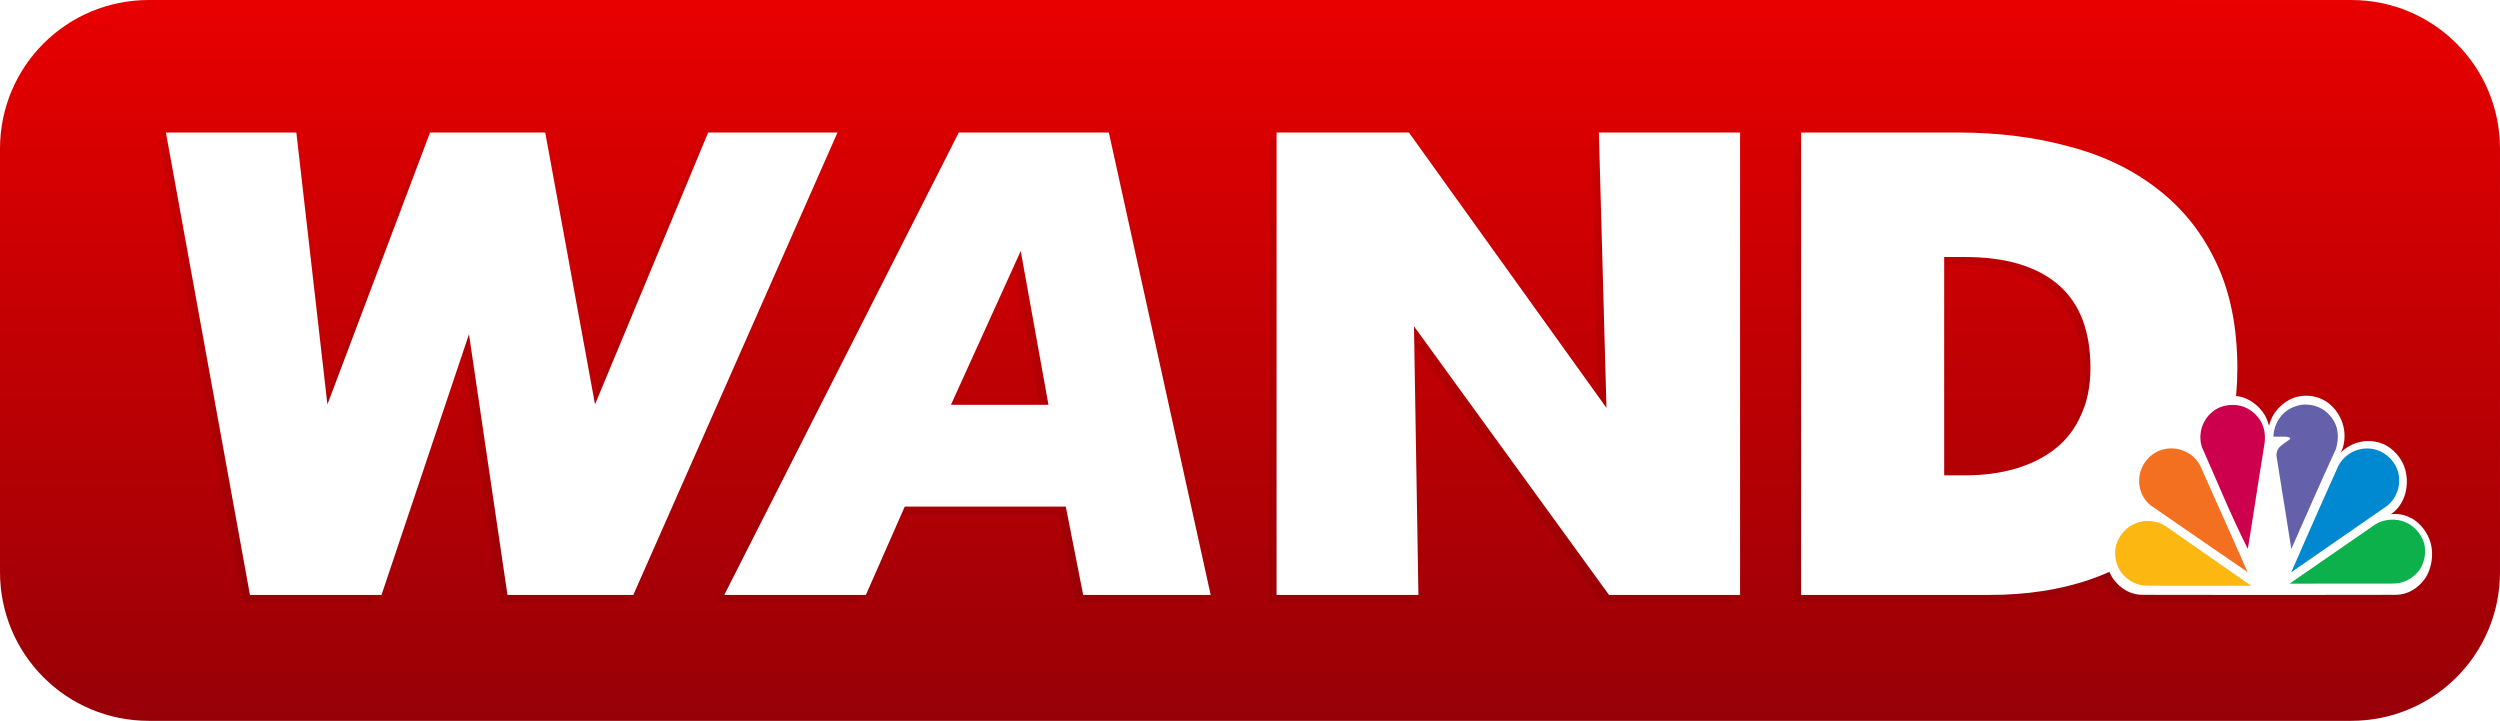
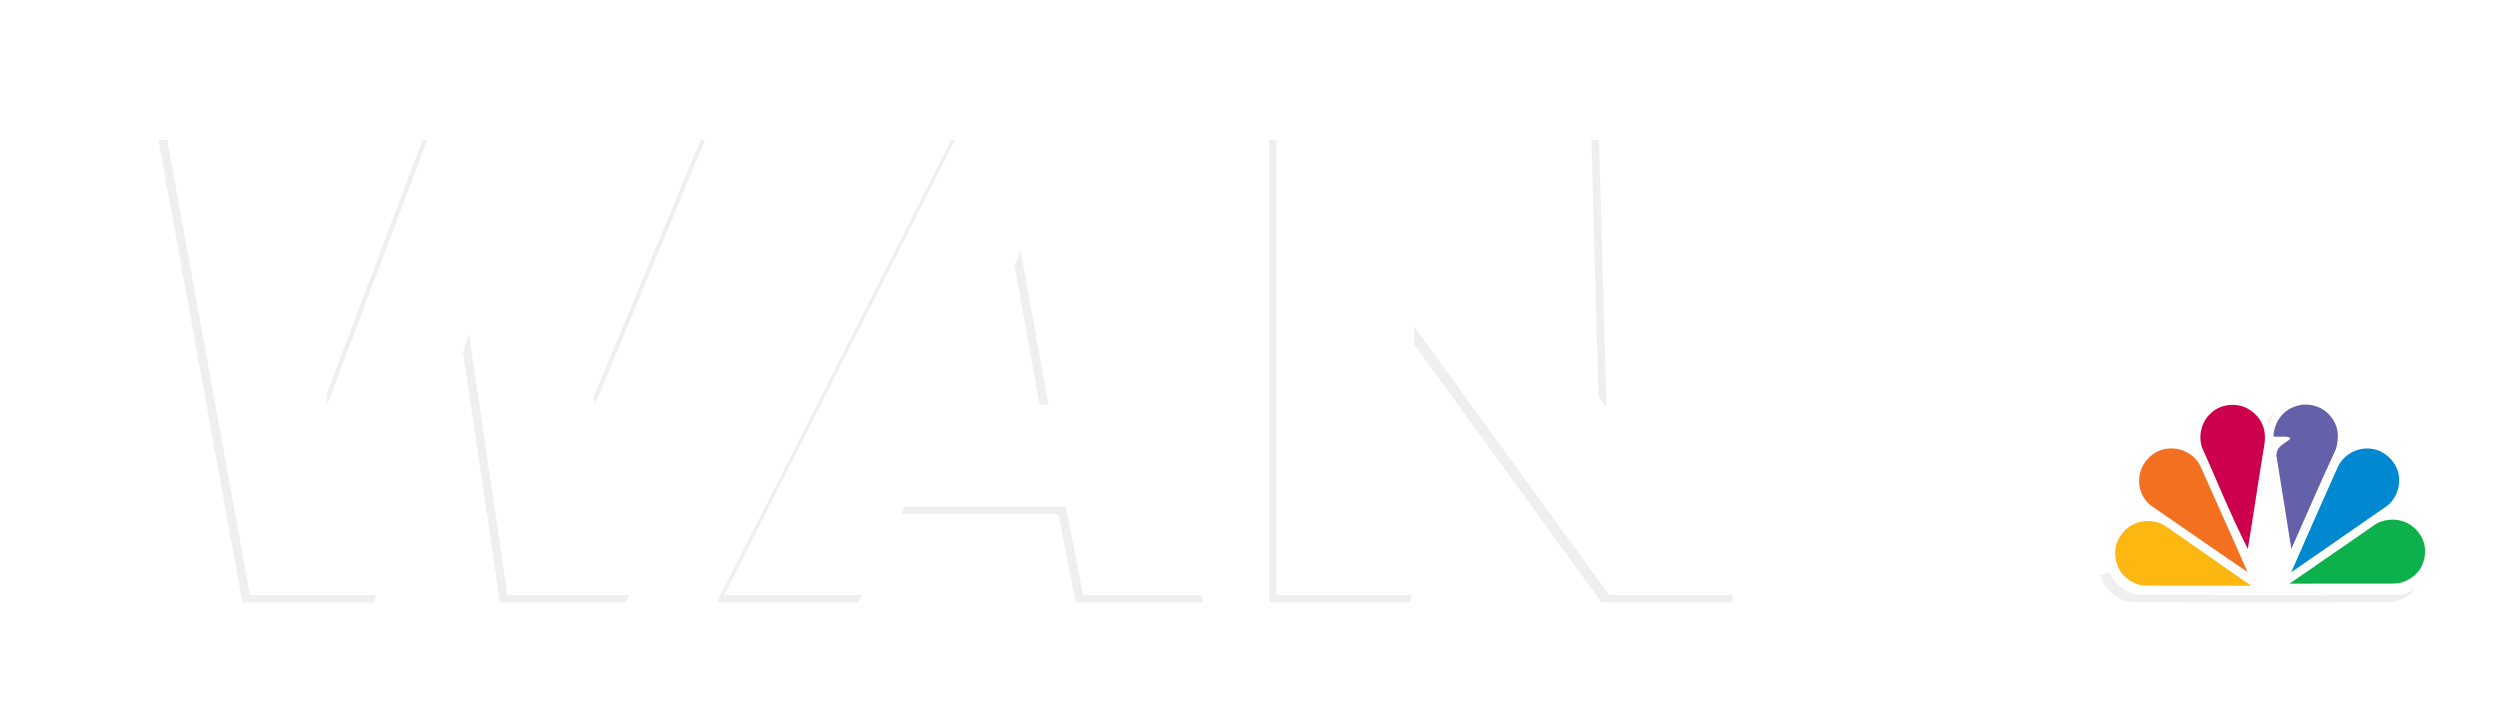
<svg xmlns="http://www.w3.org/2000/svg" xmlns:ns1="http://www.inkscape.org/namespaces/inkscape" xmlns:ns2="http://sodipodi.sourceforge.net/DTD/sodipodi-0.dtd" xmlns:xlink="http://www.w3.org/1999/xlink" width="333.795mm" height="96.246mm" viewBox="0 0 333.795 96.246" version="1.1" id="svg5" ns1:version="1.1 (c68e22c387, 2021-05-23)" ns2:docname="WAND_(2022).svg">
  <ns2:namedview id="namedview7" pagecolor="#505050" bordercolor="#eeeeee" borderopacity="1" ns1:pageshadow="0" ns1:pageopacity="0" ns1:pagecheckerboard="0" ns1:document-units="mm" showgrid="false" ns1:zoom="0.70710678" ns1:cx="693.67175" ns1:cy="342.94679" ns1:window-width="1366" ns1:window-height="715" ns1:window-x="-8" ns1:window-y="-8" ns1:window-maximized="1" ns1:current-layer="svg5" ns1:snap-bbox="true" ns1:bbox-paths="true" ns1:bbox-nodes="true" ns1:snap-bbox-edge-midpoints="true" ns1:snap-bbox-midpoints="true" ns1:object-paths="true" ns1:snap-intersection-paths="true" ns1:snap-smooth-nodes="true" ns1:snap-midpoints="true" ns1:snap-page="true" />
  <defs id="defs2">
    <linearGradient ns1:collect="always" id="linearGradient8840">
      <stop style="stop-color:#970007;stop-opacity:1;" offset="0" id="stop8836" />
      <stop style="stop-color:#e80000;stop-opacity:1" offset="1" id="stop8838" />
    </linearGradient>
    <linearGradient ns1:collect="always" xlink:href="#linearGradient8840" id="linearGradient8842" x1="314.705" y1="78.482" x2="314.686" y2="-17.694" gradientUnits="userSpaceOnUse" gradientTransform="translate(19.109,17.694)" />
    <filter ns1:collect="always" style="color-interpolation-filters:sRGB" id="filter12041" x="-0.05" y="-0.082" width="1.1" height="1.164">
      <feGaussianBlur ns1:collect="always" stdDeviation="0.911" id="feGaussianBlur12043" />
    </filter>
  </defs>
-   <path id="rect134" style="fill:url(#linearGradient8842);fill-opacity:1;stroke:none;stroke-width:0.805" d="m 19.877,0 h 294.04 c 11.012,0 19.877,8.865 19.877,19.877 v 56.491 c 0,11.012 -8.865,19.877 -19.877,19.877 H 19.877 C 8.865,96.246 0,87.381 0,76.369 V 19.877 C 0,8.865 8.865,0 19.877,0 Z" />
  <path d="m 187.116,18.694 26.376,36.765 -1.014,-36.765 h 18.852 v 61.739 h -17.5 l -26.038,-35.864 0.592,35.864 H 169.447 v -61.739 z" style="font-weight:900;font-size:83.2px;line-height:1.25;font-family:'Futura Now Headline';-inkscape-font-specification:'Futura Now Headline Heavy';letter-spacing:-2.381px;word-spacing:0px;opacity:0.25;fill:#000000;stroke:none;stroke-width:2.08;filter:url(#filter12041)" id="path11066" />
-   <path d="m 239.478,80.433 v -61.739 h 20.966 q 8.031,0 14.879,1.883 6.848,1.801 11.836,5.732 4.988,3.848 7.778,9.826 2.79,5.895 2.79,14.084 0,7.042 -2.452,12.692 -2.367,5.568 -6.763,9.498 -4.396,3.848 -10.483,5.977 -6.002,2.047 -13.357,2.047 z m 21.896,-15.967 q 3.72,0 6.763,-0.901 3.043,-0.901 5.241,-2.62 2.283,-1.801 3.466,-4.503 1.268,-2.702 1.268,-6.305 0,-7.451 -4.312,-11.136 -4.312,-3.685 -12.427,-3.685 h -2.79 v 29.15 z" style="font-weight:900;font-size:83.2px;line-height:1.25;font-family:'Futura Now Headline';-inkscape-font-specification:'Futura Now Headline Heavy';letter-spacing:-2.381px;word-spacing:0px;opacity:0.25;fill:#000000;stroke:none;stroke-width:2.08;filter:url(#filter12041)" id="path11068" />
  <path d="m 21.152,18.694 h 17.416 l 4.148,36.309 13.704,-36.309 h 15.379 l 6.646,36.295 15.107,-36.295 H 110.822 L 83.558,80.433 H 66.757 L 61.618,45.621 49.94,80.433 H 32.371 Z" style="font-style:italic;font-weight:900;font-size:83.2px;line-height:1.25;font-family:'Futura Now Headline';-inkscape-font-specification:'Futura Now Headline Heavy Italic';letter-spacing:-5.556px;word-spacing:0px;opacity:0.25;fill:#000000;stroke:none;stroke-width:2.08;filter:url(#filter12041)" id="path11070" ns2:nodetypes="cccccccccccccc" />
  <path id="path11072" style="font-style:italic;font-weight:900;font-size:83.2px;line-height:1.25;font-family:'Futura Now Headline';-inkscape-font-specification:'Futura Now Headline Heavy Italic';letter-spacing:-5.556px;word-spacing:0px;opacity:0.25;fill:#000000;stroke:none;stroke-width:2.08;filter:url(#filter12041)" d="m 127.015,18.694 -31.31,61.739 18.904,1.58e-4 5.193,-11.794 h 21.5 l 2.322,11.794 h 17.022 L 147.05,18.694 Z m 8.27,15.822 3.704,20.533 h -13.02 z" ns2:nodetypes="ccccccccccccc" />
  <path id="path11074" d="m 296.509,53.862 c -0.038,0.003 -0.076,0.008 -0.115,0.013 -0.213,0.025 -0.423,0.066 -0.631,0.118 -0.014,0.003 -0.031,0.005 -0.046,0.009 -0.026,0.006 -0.051,0.015 -0.076,0.022 -0.072,0.02 -0.141,0.043 -0.212,0.066 -0.038,0.013 -0.076,0.026 -0.115,0.039 -0.018,0.007 -0.037,0.011 -0.055,0.018 -0.054,0.02 -0.108,0.04 -0.161,0.061 -0.044,0.018 -0.088,0.038 -0.131,0.057 -0.032,0.013 -0.062,0.029 -0.093,0.044 -0.02,0.009 -0.04,0.017 -0.059,0.026 -0.043,0.021 -0.085,0.044 -0.127,0.066 -0.054,0.028 -0.108,0.057 -0.161,0.087 -0.034,0.019 -0.068,0.037 -0.102,0.057 -0.011,0.007 -0.023,0.015 -0.034,0.022 -0.05,0.031 -0.1,0.064 -0.148,0.096 -0.051,0.033 -0.099,0.069 -0.148,0.105 -0.021,0.015 -0.043,0.028 -0.064,0.044 -0.013,0.01 -0.025,0.021 -0.038,0.031 -0.064,0.049 -0.125,0.101 -0.186,0.153 -0.058,0.049 -0.114,0.1 -0.169,0.152 -0.063,0.06 -0.126,0.12 -0.186,0.184 -1.377,1.425 -1.955,3.507 -1.338,5.501 0.084,0.196 0.166,0.393 0.25,0.589 -1.43,-1.441 -3.573,-1.927 -5.516,-1.196 -1.468,0.566 -2.703,2.001 -3.099,3.532 -0.529,2.044 -0.011,4.274 1.549,5.619 0.133,0.095 0.268,0.189 0.402,0.284 -0.881,-0.102 -1.791,0.033 -2.544,0.428 -1.077,0.46 -2.095,1.623 -2.565,2.786 -0.733,1.693 -0.447,4.019 0.597,5.462 1.038,1.384 2.427,2.131 4.051,2.082 1.042,10e-4 6.253,0.007 15.633,0.018 h 2.164 -4.1e-4 c 9.38,-0.01 14.591,-0.016 15.633,-0.018 0.102,0.003 0.201,0.003 0.301,0 1.495,-0.047 2.778,-0.785 3.75,-2.082 1.045,-1.443 1.33,-3.769 0.597,-5.462 -0.47,-1.162 -1.488,-2.326 -2.565,-2.786 -0.753,-0.394 -1.663,-0.53 -2.544,-0.428 0.133,-0.095 0.269,-0.189 0.402,-0.284 1.56,-1.346 2.078,-3.575 1.549,-5.619 -0.395,-1.531 -1.631,-2.966 -3.099,-3.532 -1.942,-0.731 -4.086,-0.244 -5.516,1.196 0.084,-0.196 0.166,-0.394 0.25,-0.589 0.617,-1.994 0.039,-4.076 -1.337,-5.501 -0.057,-0.06 -0.115,-0.118 -0.174,-0.175 -0.003,-0.003 -0.008,-0.005 -0.013,-0.009 -0.028,-0.026 -0.056,-0.053 -0.085,-0.079 -0.028,-0.025 -0.057,-0.05 -0.085,-0.074 -0.061,-0.052 -0.122,-0.104 -0.186,-0.153 -0.013,-0.01 -0.025,-0.021 -0.038,-0.031 -0.051,-0.039 -0.104,-0.077 -0.157,-0.114 -0.018,-0.012 -0.037,-0.023 -0.055,-0.035 -0.048,-0.032 -0.099,-0.066 -0.148,-0.096 -0.024,-0.014 -0.048,-0.03 -0.072,-0.044 -0.046,-0.027 -0.093,-0.053 -0.14,-0.079 -0.028,-0.015 -0.056,-0.029 -0.085,-0.044 -0.042,-0.022 -0.084,-0.045 -0.127,-0.066 -0.034,-0.016 -0.068,-0.033 -0.102,-0.048 -0.039,-0.018 -0.079,-0.035 -0.118,-0.052 -0.039,-0.017 -0.079,-0.033 -0.118,-0.048 -0.035,-0.014 -0.071,-0.026 -0.106,-0.04 -0.045,-0.016 -0.09,-0.033 -0.135,-0.048 -0.031,-0.01 -0.062,-0.021 -0.093,-0.031 -0.051,-0.016 -0.101,-0.029 -0.152,-0.044 -0.025,-0.007 -0.051,-0.015 -0.076,-0.022 -0.016,-0.003 -0.031,-0.005 -0.047,-0.009 -0.208,-0.052 -0.418,-0.093 -0.63,-0.118 -0.011,-10e-4 -0.023,-0.003 -0.034,-0.005 -0.074,-0.009 -0.146,-0.017 -0.22,-0.022 -0.006,-4.4e-4 -0.011,4.3e-4 -0.017,0 -0.08,-0.005 -0.162,-0.007 -0.241,-0.009 -0.085,-0.002 -0.169,-0.003 -0.254,0 -0.155,0.005 -0.312,0.015 -0.466,0.035 -0.462,0.059 -0.912,0.186 -1.338,0.376 -0.968,0.434 -1.883,1.241 -2.46,2.227 -0.056,0.109 -0.111,0.22 -0.161,0.332 -0.102,0.224 -0.19,0.457 -0.267,0.694 -0.038,0.116 -0.075,0.23 -0.106,0.349 -0.03,-0.118 -0.064,-0.234 -0.102,-0.349 -0.077,-0.237 -0.166,-0.47 -0.267,-0.694 -0.05,-0.112 -0.105,-0.223 -0.161,-0.332 -0.576,-0.985 -1.491,-1.793 -2.459,-2.227 -0.567,-0.253 -1.183,-0.39 -1.803,-0.41 -0.085,-0.003 -0.169,-10e-4 -0.254,0 -0.132,0.002 -0.266,0.009 -0.398,0.022 z" style="opacity:0.25;fill:#000000;stroke:none;stroke-width:0.044;filter:url(#filter12041)" />
  <path d="m 188.116,17.694 26.376,36.765 -1.014,-36.765 h 18.852 v 61.739 h -17.5 l -26.038,-35.864 0.592,35.864 h -18.937 v -61.739 z" style="font-weight:900;font-size:83.2px;line-height:1.25;font-family:'Futura Now Headline';-inkscape-font-specification:'Futura Now Headline Heavy';letter-spacing:-2.381px;word-spacing:0px;opacity:1;fill:#ffffff;stroke:none;stroke-width:2.08" id="path4570" />
  <path d="m 240.478,79.433 v -61.739 h 20.966 q 8.031,0 14.879,1.883 6.848,1.801 11.836,5.732 4.988,3.848 7.778,9.826 2.79,5.895 2.79,14.084 0,7.042 -2.452,12.692 -2.367,5.568 -6.763,9.498 -4.396,3.848 -10.483,5.977 -6.002,2.047 -13.357,2.047 z m 21.896,-15.967 q 3.72,0 6.763,-0.901 3.043,-0.901 5.241,-2.62 2.283,-1.801 3.466,-4.503 1.268,-2.702 1.268,-6.305 0,-7.451 -4.312,-11.136 -4.312,-3.685 -12.427,-3.685 h -2.79 v 29.15 z" style="font-weight:900;font-size:83.2px;line-height:1.25;font-family:'Futura Now Headline';-inkscape-font-specification:'Futura Now Headline Heavy';letter-spacing:-2.381px;word-spacing:0px;opacity:1;fill:#ffffff;stroke:none;stroke-width:2.08" id="path4572" />
  <path d="M 22.152,17.694 H 39.568 l 4.148,36.309 13.704,-36.309 h 15.379 l 6.646,36.295 15.107,-36.295 H 111.822 L 84.558,79.433 H 67.757 L 62.618,44.621 50.94,79.433 H 33.371 Z" style="font-style:italic;font-weight:900;font-size:83.2px;line-height:1.25;font-family:'Futura Now Headline';-inkscape-font-specification:'Futura Now Headline Heavy Italic';letter-spacing:-5.556px;word-spacing:0px;opacity:1;fill:#ffffff;stroke:none;stroke-width:2.08" id="path4565" ns2:nodetypes="cccccccccccccc" />
  <path id="path4567" style="font-style:italic;font-weight:900;font-size:83.2px;line-height:1.25;font-family:'Futura Now Headline';-inkscape-font-specification:'Futura Now Headline Heavy Italic';letter-spacing:-5.556px;word-spacing:0px;opacity:1;fill:#ffffff;stroke:none;stroke-width:2.08" d="m 128.015,17.694 -31.31,61.739 18.904,1.58e-4 5.193,-11.794 h 21.5 l 2.322,11.794 h 17.022 L 148.05,17.694 Z m 8.27,15.822 3.704,20.533 h -13.02 z" ns2:nodetypes="ccccccccccccc" />
  <path id="use220341" d="m 297.509,52.862 c -0.038,0.003 -0.076,0.008 -0.115,0.013 -0.213,0.025 -0.423,0.066 -0.631,0.118 -0.014,0.003 -0.031,0.005 -0.046,0.009 -0.026,0.006 -0.051,0.015 -0.076,0.022 -0.072,0.02 -0.141,0.043 -0.212,0.066 -0.038,0.013 -0.076,0.026 -0.115,0.039 -0.018,0.007 -0.037,0.011 -0.055,0.018 -0.054,0.02 -0.108,0.04 -0.161,0.061 -0.044,0.018 -0.088,0.038 -0.131,0.057 -0.032,0.013 -0.062,0.029 -0.093,0.044 -0.02,0.009 -0.04,0.017 -0.059,0.026 -0.043,0.021 -0.085,0.044 -0.127,0.066 -0.054,0.028 -0.108,0.057 -0.161,0.087 -0.034,0.019 -0.068,0.037 -0.102,0.057 -0.011,0.007 -0.023,0.015 -0.034,0.022 -0.05,0.031 -0.1,0.064 -0.148,0.096 -0.051,0.033 -0.099,0.069 -0.148,0.105 -0.021,0.015 -0.043,0.028 -0.064,0.044 -0.013,0.01 -0.025,0.021 -0.038,0.031 -0.064,0.049 -0.125,0.101 -0.186,0.153 -0.058,0.049 -0.114,0.1 -0.169,0.152 -0.063,0.06 -0.126,0.12 -0.186,0.184 -1.377,1.425 -1.955,3.507 -1.338,5.501 0.084,0.196 0.166,0.393 0.25,0.589 -1.43,-1.441 -3.573,-1.927 -5.516,-1.196 -1.468,0.566 -2.703,2.001 -3.099,3.532 -0.529,2.044 -0.011,4.274 1.549,5.619 0.133,0.095 0.268,0.189 0.402,0.284 -0.881,-0.102 -1.791,0.033 -2.544,0.428 -1.077,0.46 -2.095,1.623 -2.565,2.786 -0.733,1.693 -0.447,4.019 0.597,5.462 1.038,1.384 2.427,2.131 4.051,2.082 1.042,10e-4 6.253,0.007 15.633,0.018 h 2.164 -4.1e-4 c 9.38,-0.01 14.591,-0.016 15.633,-0.018 0.102,0.003 0.201,0.003 0.301,0 1.495,-0.047 2.778,-0.785 3.75,-2.082 1.045,-1.443 1.33,-3.769 0.597,-5.462 -0.47,-1.162 -1.488,-2.326 -2.565,-2.786 -0.753,-0.394 -1.663,-0.53 -2.544,-0.428 0.133,-0.095 0.269,-0.189 0.402,-0.284 1.56,-1.346 2.078,-3.575 1.549,-5.619 -0.395,-1.531 -1.631,-2.966 -3.099,-3.532 -1.942,-0.731 -4.086,-0.244 -5.516,1.196 0.084,-0.196 0.166,-0.394 0.25,-0.589 0.617,-1.994 0.039,-4.076 -1.337,-5.501 -0.057,-0.06 -0.115,-0.118 -0.174,-0.175 -0.003,-0.003 -0.008,-0.005 -0.013,-0.009 -0.028,-0.026 -0.056,-0.053 -0.085,-0.079 -0.028,-0.025 -0.057,-0.05 -0.085,-0.074 -0.061,-0.052 -0.122,-0.104 -0.186,-0.153 -0.013,-0.01 -0.025,-0.021 -0.038,-0.031 -0.051,-0.039 -0.104,-0.077 -0.157,-0.114 -0.018,-0.012 -0.037,-0.023 -0.055,-0.035 -0.048,-0.032 -0.099,-0.066 -0.148,-0.096 -0.024,-0.014 -0.048,-0.03 -0.072,-0.044 -0.046,-0.027 -0.093,-0.053 -0.14,-0.079 -0.028,-0.015 -0.056,-0.029 -0.085,-0.044 -0.042,-0.022 -0.084,-0.045 -0.127,-0.066 -0.034,-0.016 -0.068,-0.033 -0.102,-0.048 -0.039,-0.018 -0.079,-0.035 -0.118,-0.052 -0.039,-0.017 -0.079,-0.033 -0.118,-0.048 -0.035,-0.014 -0.071,-0.026 -0.106,-0.04 -0.045,-0.016 -0.09,-0.033 -0.135,-0.048 -0.031,-0.01 -0.062,-0.021 -0.093,-0.031 -0.051,-0.016 -0.101,-0.029 -0.152,-0.044 -0.025,-0.007 -0.051,-0.015 -0.076,-0.022 -0.016,-0.003 -0.031,-0.005 -0.047,-0.009 -0.208,-0.052 -0.418,-0.093 -0.63,-0.118 -0.011,-10e-4 -0.023,-0.003 -0.034,-0.005 -0.074,-0.009 -0.146,-0.017 -0.22,-0.022 -0.006,-4.4e-4 -0.011,4.3e-4 -0.017,0 -0.08,-0.005 -0.162,-0.007 -0.241,-0.009 -0.085,-0.002 -0.169,-0.003 -0.254,0 -0.155,0.005 -0.312,0.015 -0.466,0.035 -0.462,0.059 -0.912,0.186 -1.338,0.376 -0.968,0.434 -1.883,1.241 -2.46,2.227 -0.056,0.109 -0.111,0.22 -0.161,0.332 -0.102,0.224 -0.19,0.457 -0.267,0.694 -0.038,0.116 -0.075,0.23 -0.106,0.349 -0.03,-0.118 -0.064,-0.234 -0.102,-0.349 -0.077,-0.237 -0.166,-0.47 -0.267,-0.694 -0.05,-0.112 -0.105,-0.223 -0.161,-0.332 -0.576,-0.985 -1.491,-1.793 -2.459,-2.227 -0.567,-0.253 -1.183,-0.39 -1.803,-0.41 -0.085,-0.003 -0.169,-10e-4 -0.254,0 -0.132,0.002 -0.266,0.009 -0.398,0.022 z" style="fill:#ffffff;stroke:none;stroke-width:0.044" />
  <path d="m 295.119,55.239 c -1.138,1.064 -1.644,2.846 -1.125,4.452 2.026,4.541 3.688,8.714 6.13,13.601 0.433,-2.525 1.451,-9.341 2.245,-14.16 0.138,-1.372 -0.105,-2.123 -0.545,-2.947 -0.485,-0.793 -1.255,-1.448 -2.07,-1.797 -0.477,-0.204 -0.994,-0.313 -1.516,-0.329 -1.148,-0.035 -2.314,0.359 -3.119,1.181 z" fill="#c90025" id="path220343" style="fill:#cc004c;fill-opacity:1;stroke:none;stroke-width:0.429" />
  <path d="m 293.731,62.097 c 3.815,8.485 6.358,14.285 6.358,14.285 0,0 -8.756,-5.999 -12.97,-8.929 -1.305,-1.096 -1.786,-2.77 -1.344,-4.434 0.331,-1.248 1.367,-2.413 2.594,-2.874 2.016,-0.739 4.289,0.045 5.362,1.952" fill="#ff4d00" id="path220345" style="fill:#f37021;fill-opacity:1;stroke:none;stroke-width:0.429" />
  <path id="use220349" d="m 282.769,72.16 c -0.644,1.355 -0.393,3.216 0.525,4.371 0.912,1.107 2.13,1.707 3.556,1.669 0.915,8.7e-4 5.492,0.005 13.731,0.011 -6.901,-4.806 -10.735,-7.476 -11.502,-8.01 -1.122,-0.725 -2.831,-0.857 -4.059,-0.271 -0.946,0.368 -1.837,1.3 -2.25,2.23" style="fill:#fcb711;fill-opacity:1;stroke:none;stroke-width:0.043" />
  <path d="m 306.113,54.391 c -0.829,0.349 -1.469,0.951 -1.962,1.745 -0.355,0.654 -0.597,1.381 -0.601,2.171 h 1.652 c 0.342,0 0.701,0.177 0.56,0.314 -0.17,0.164 -0.445,0.312 -0.62,0.442 -0.896,0.675 -1.115,0.851 -1.193,1.651 -0.005,0.043 -0.005,0.084 0,0.124 4.3e-4,0.005 0.003,0.041 0.005,0.045 4.2e-4,0.004 -4.3e-4,0.008 0,0.012 0.002,0.008 0.01,0.051 0.021,0.127 0,0 0.053,0.343 0.081,0.514 0.191,1.208 0.58,3.622 0.58,3.622 v 0.008 c 0.005,0.025 0.005,0.05 0.008,0.074 0.011,0.077 0.023,0.154 0.034,0.23 4.1e-4,0.003 0.005,0.022 0.005,0.025 0.499,2.892 0.772,4.952 1.249,7.795 8.7e-4,-0.002 0.003,-0.005 0.005,-0.008 1.89,-4.229 3.842,-8.79 5.942,-13.306 0.611,-2.068 0.13,-3.618 -1.048,-4.766 -0.819,-0.822 -2.004,-1.232 -3.171,-1.196 -0.53,0.016 -1.06,0.173 -1.545,0.377 z" fill="#523997" id="path220357" style="fill:#6460aa;fill-opacity:1;stroke:none;stroke-width:0.429" />
  <path d="m 312.234,62.145 c -3.814,8.5 -6.31,14.261 -6.31,14.261 0,0 8.542,-5.929 12.826,-8.883 1.305,-1.096 1.882,-2.839 1.44,-4.503 -0.331,-1.248 -1.414,-2.413 -2.641,-2.874 -2.016,-0.739 -4.242,0.093 -5.315,1.999" fill="#0670af" id="path220359" style="fill:#0089d0;fill-opacity:1;stroke:none;stroke-width:0.429" />
  <g transform="matrix(0.042,0,0,0.043,282.537,53.371)" fill="#339f2c" id="g220365" style="stroke:none">
    <path id="use220363" d="m 973.83,431.98 c 15.27,31.15 9.31,73.93 -12.44,100.49 -21.62,25.45 -50.51,39.25 -84.34,38.36 -21.71,0.02 -130.26,0.11 -325.65,0.26 163.67,-110.49 254.61,-171.87 272.79,-184.15 26.61,-16.66 67.15,-19.7 96.27,-6.23 22.44,8.47 43.57,29.89 53.37,51.27" style="fill:#0db14b;fill-opacity:1;stroke:none" />
  </g>
</svg>